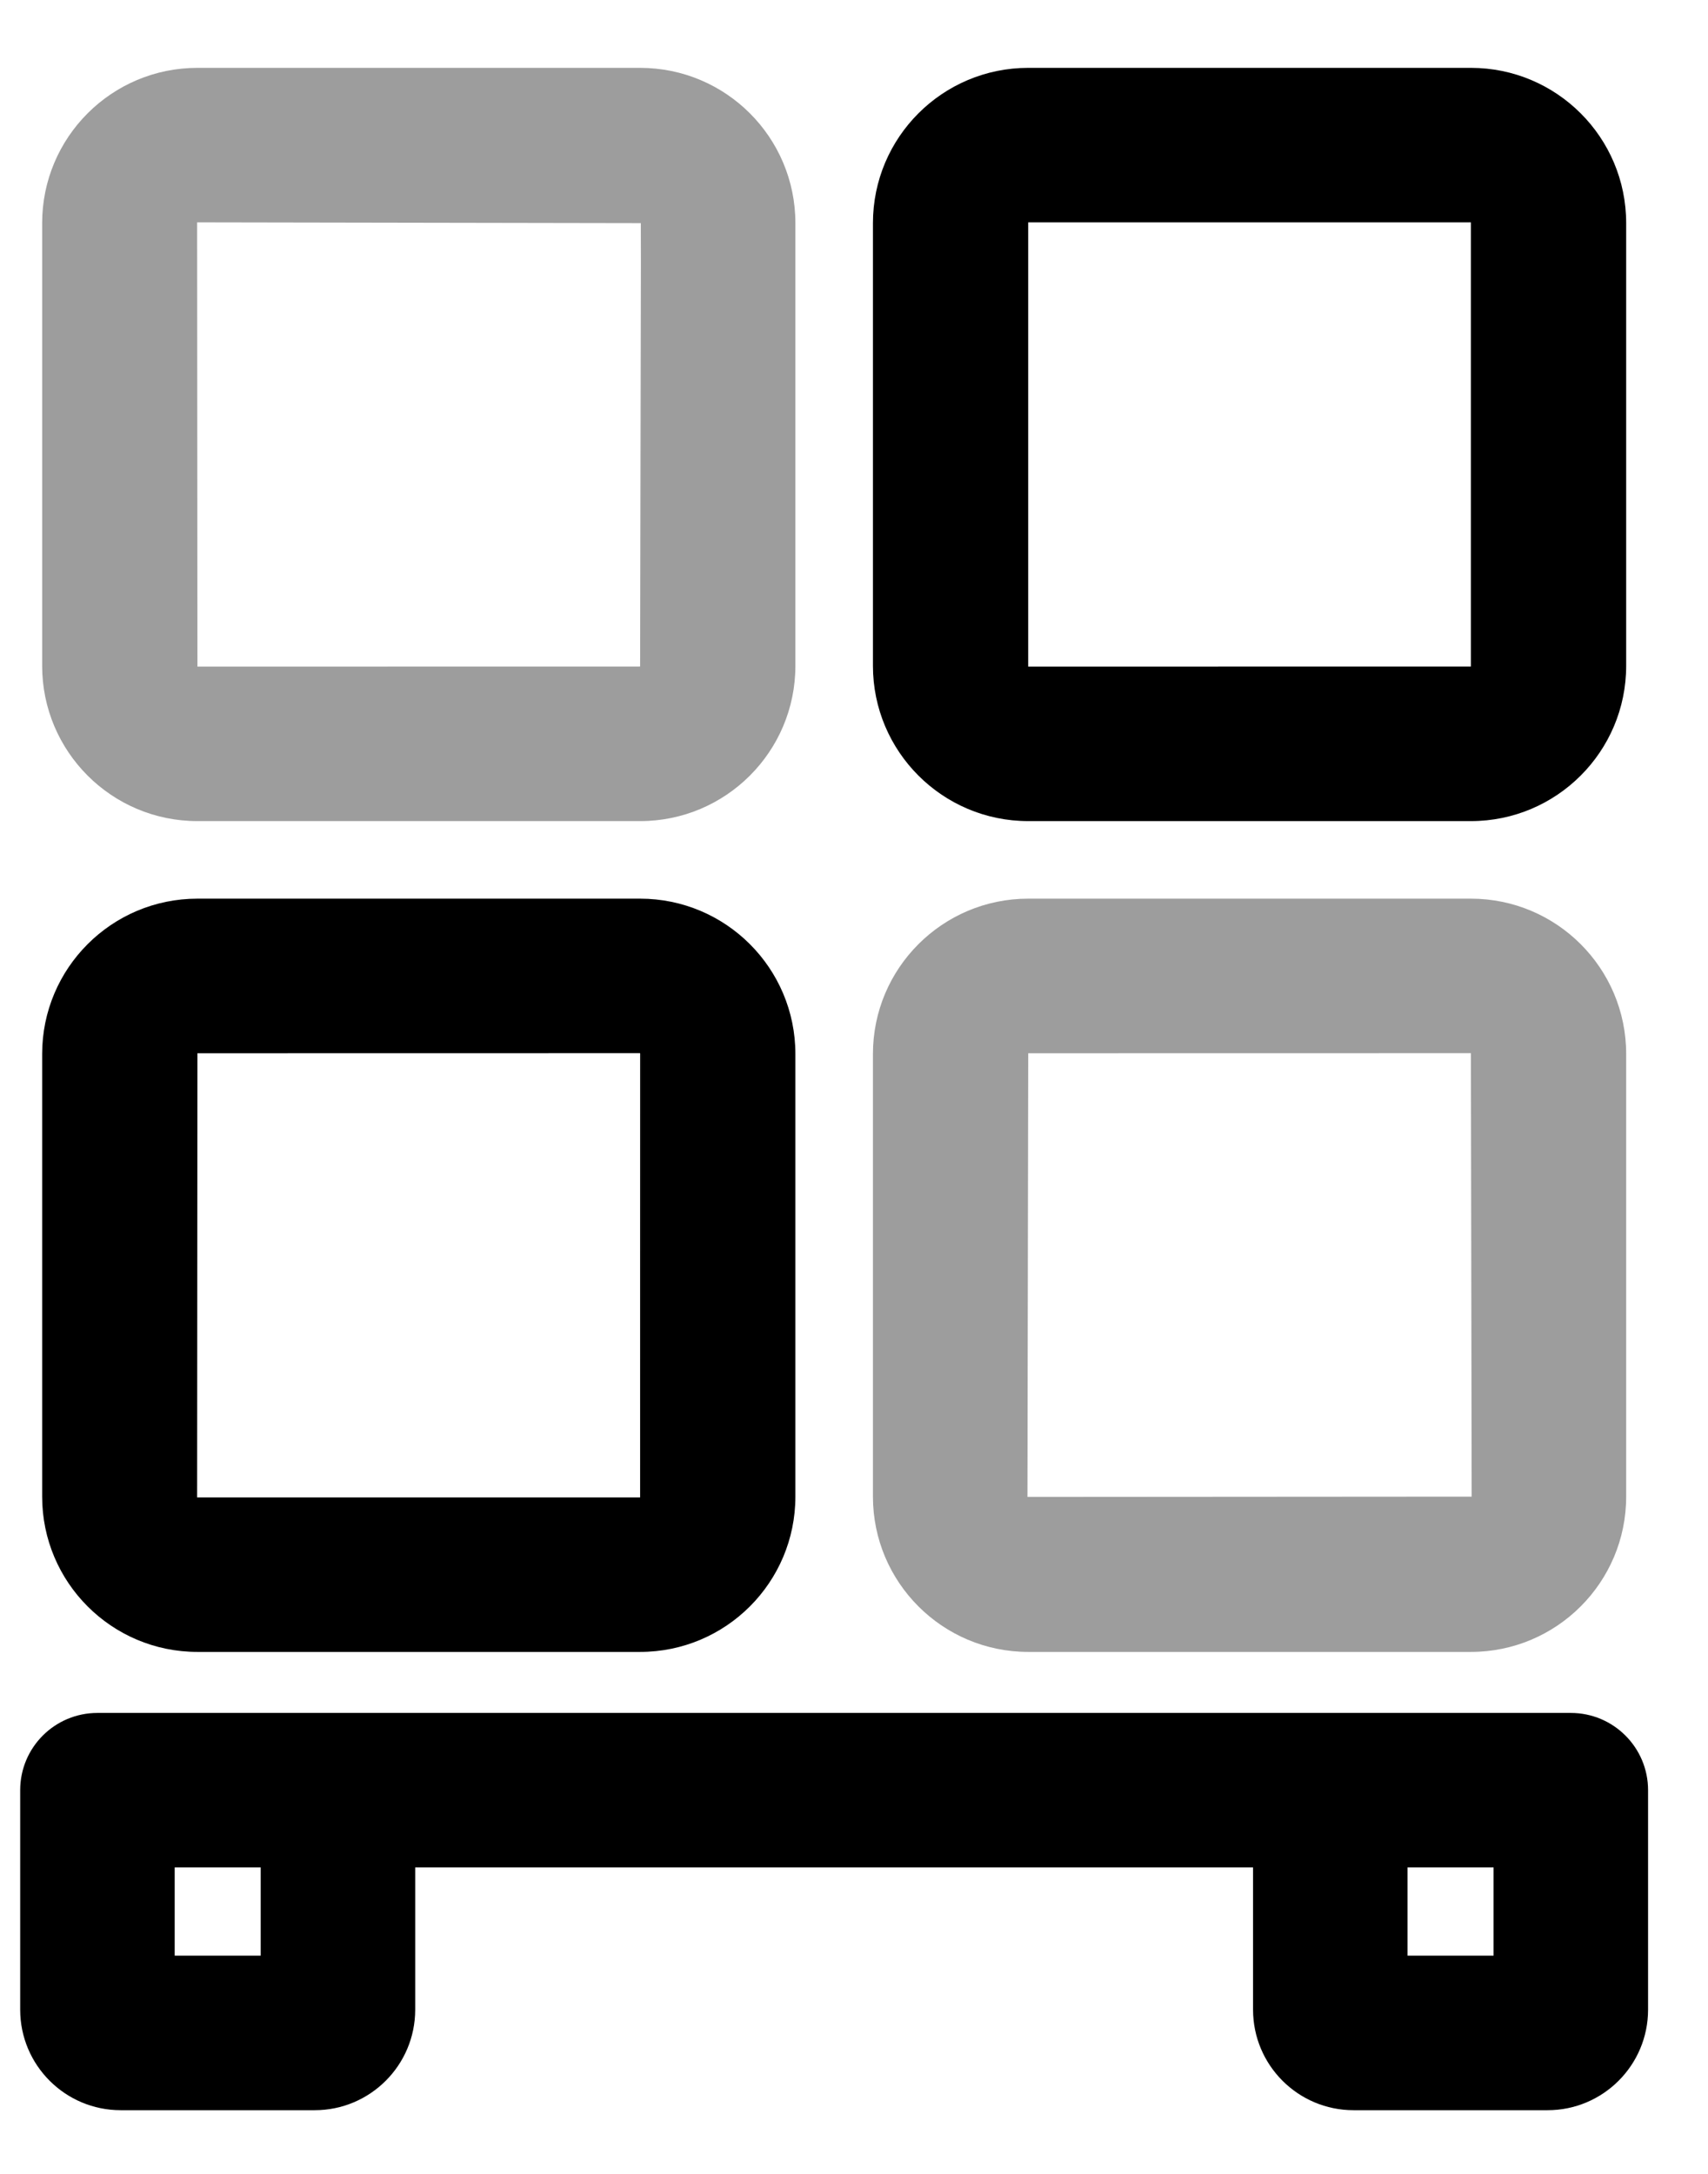
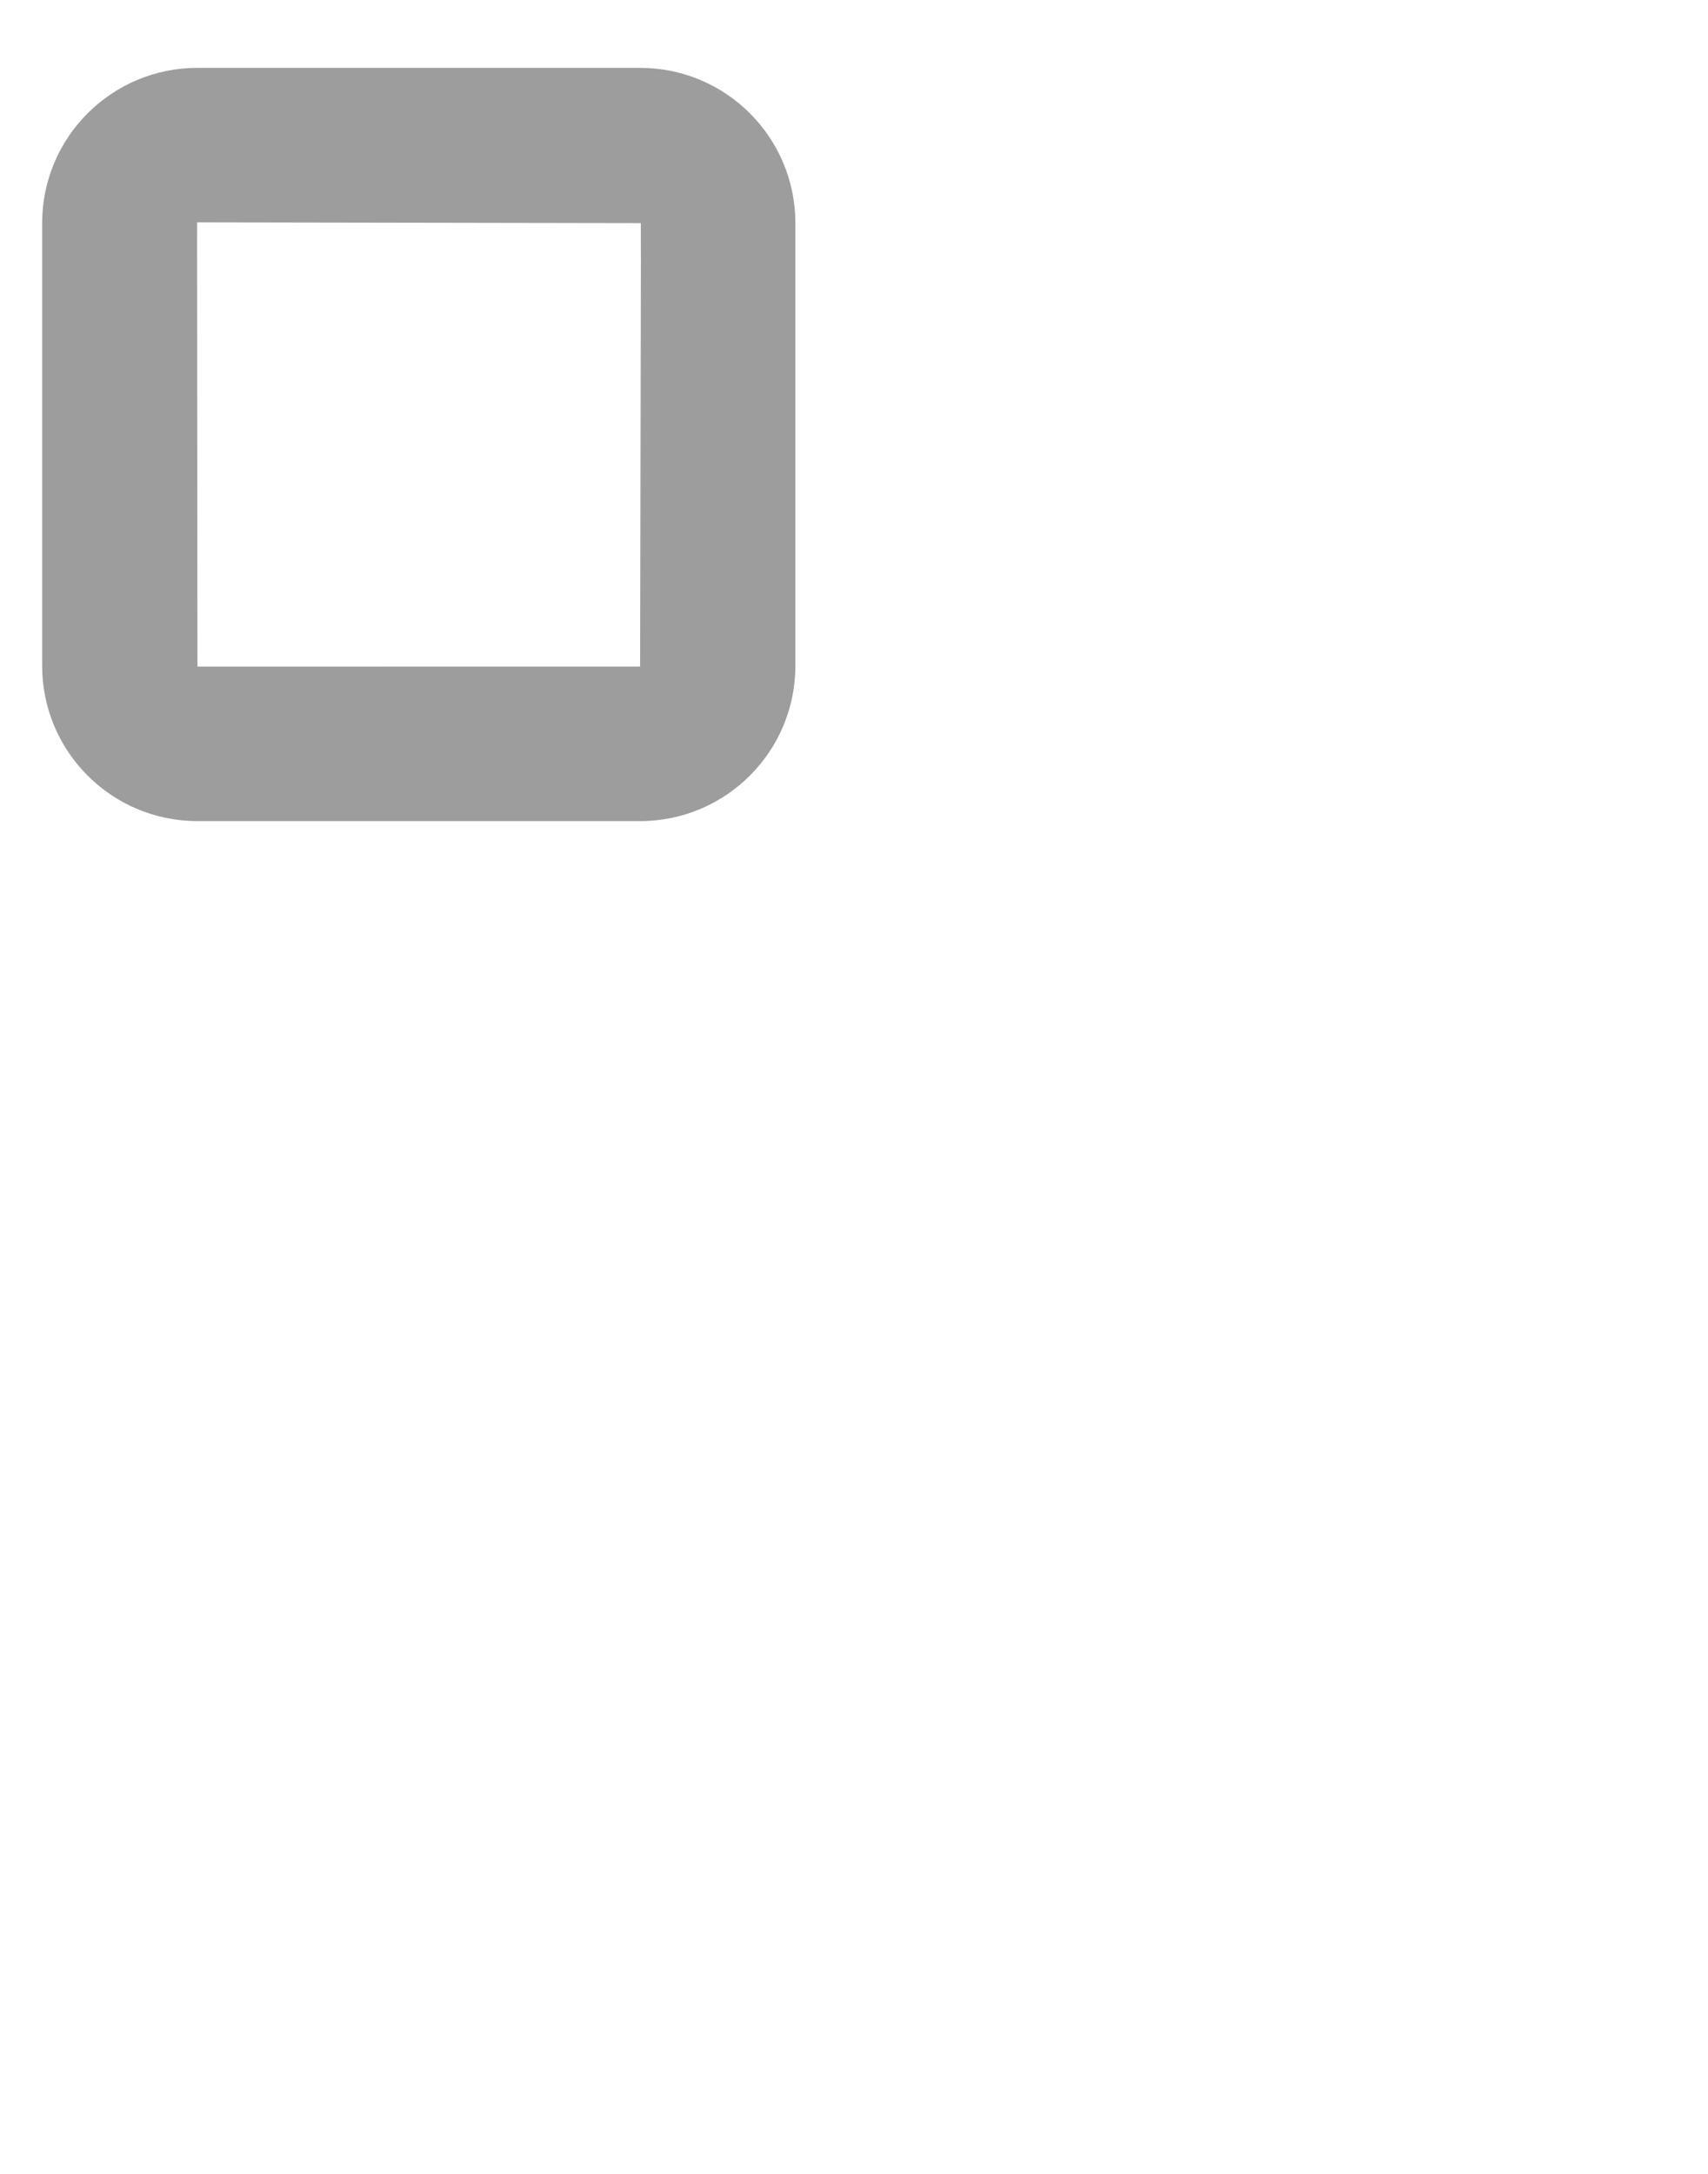
<svg xmlns="http://www.w3.org/2000/svg" width="22" height="28" viewBox="0 0 22 28" fill="none">
  <path fill-rule="evenodd" clip-rule="evenodd" d="M8.245 2.864H2.543L2.539 2.864M8.255 8.576V2.874L8.254 2.87M2.543 8.586L2.539 2.864L8.255 2.874L8.245 8.586L8.248 8.585M2.533 2.874V8.576L2.533 8.579M2.543 8.586L2.539 8.585ZM8.255 8.576L8.254 8.579ZM8.245 2.864L8.248 2.864ZM2.533 2.874L2.533 2.87ZM2.543 0.874C1.438 0.874 0.543 1.769 0.543 2.874V8.576C0.543 9.68 1.438 10.576 2.543 10.576H8.245C9.349 10.576 10.245 9.68 10.245 8.576V2.874C10.245 1.769 9.349 0.874 8.245 0.874H2.543Z" fill="#9D9D9D" />
-   <path fill-rule="evenodd" clip-rule="evenodd" d="M18.946 2.864L18.946 8.586H13.244L13.244 2.864L13.241 2.864M18.956 8.576V2.874L18.956 2.87M13.244 8.586H18.946L18.949 8.585M13.234 2.874V8.576L13.234 8.579M13.244 8.586L13.241 8.585ZM18.956 8.576L18.956 8.579ZM18.946 2.864L18.949 2.864ZM13.234 2.874L13.234 2.87ZM13.244 0.874C12.14 0.874 11.244 1.769 11.244 2.874V8.576C11.244 9.68 12.14 10.576 13.244 10.576H18.946C20.05 10.576 20.946 9.68 20.946 8.576V2.874C20.946 1.769 20.05 0.874 18.946 0.874H13.244Z" fill="black" />
-   <path fill-rule="evenodd" clip-rule="evenodd" d="M8.245 13.565L8.245 19.287L2.539 19.287L2.543 13.565L2.539 13.566M8.255 19.277V13.575L8.254 13.572M2.543 19.287H8.245L8.248 19.287M2.533 13.575V19.277L2.533 19.281M2.543 19.287L2.539 19.287ZM8.255 19.277L8.254 19.281ZM8.245 13.565L8.248 13.566ZM2.533 13.575L2.533 13.572ZM2.543 11.575C1.438 11.575 0.543 12.471 0.543 13.575V19.277C0.543 20.381 1.438 21.277 2.543 21.277H8.245C9.349 21.277 10.245 20.381 10.245 19.277V13.575C10.245 12.471 9.349 11.575 8.245 11.575H2.543Z" fill="black" />
-   <path fill-rule="evenodd" clip-rule="evenodd" d="M18.946 13.565L18.956 19.277L13.234 19.281L13.244 13.565L13.241 13.566M18.956 19.277V13.575L18.956 13.572M13.244 19.287H18.946L18.949 19.287M13.234 13.575V19.277L13.234 19.281M13.244 19.287L13.241 19.287ZM18.956 19.277L18.956 19.281ZM18.946 13.565L18.949 13.566ZM13.234 13.575L13.234 13.572ZM13.244 11.575C12.14 11.575 11.244 12.471 11.244 13.575V19.277C11.244 20.381 12.14 21.277 13.244 21.277H18.946C20.05 21.277 20.946 20.381 20.946 19.277V13.575C20.946 12.471 20.05 11.575 18.946 11.575H13.244Z" fill="#9D9D9D" />
-   <path fill-rule="evenodd" clip-rule="evenodd" d="M0.26 23.058C0.26 22.508 0.705 22.063 1.255 22.063H20.233C20.782 22.063 21.228 22.508 21.228 23.058V25.885C21.228 26.6 20.648 27.18 19.933 27.18H17.435C16.72 27.18 16.14 26.6 16.14 25.885V24.053H5.348V25.885C5.348 26.6 4.768 27.18 4.053 27.18H1.555C0.84 27.18 0.26 26.6 0.26 25.885V23.058ZM3.358 24.053H2.25V25.189H3.358V24.053ZM18.13 24.053V25.189H19.238V24.053H18.13Z" fill="black" />
</svg>